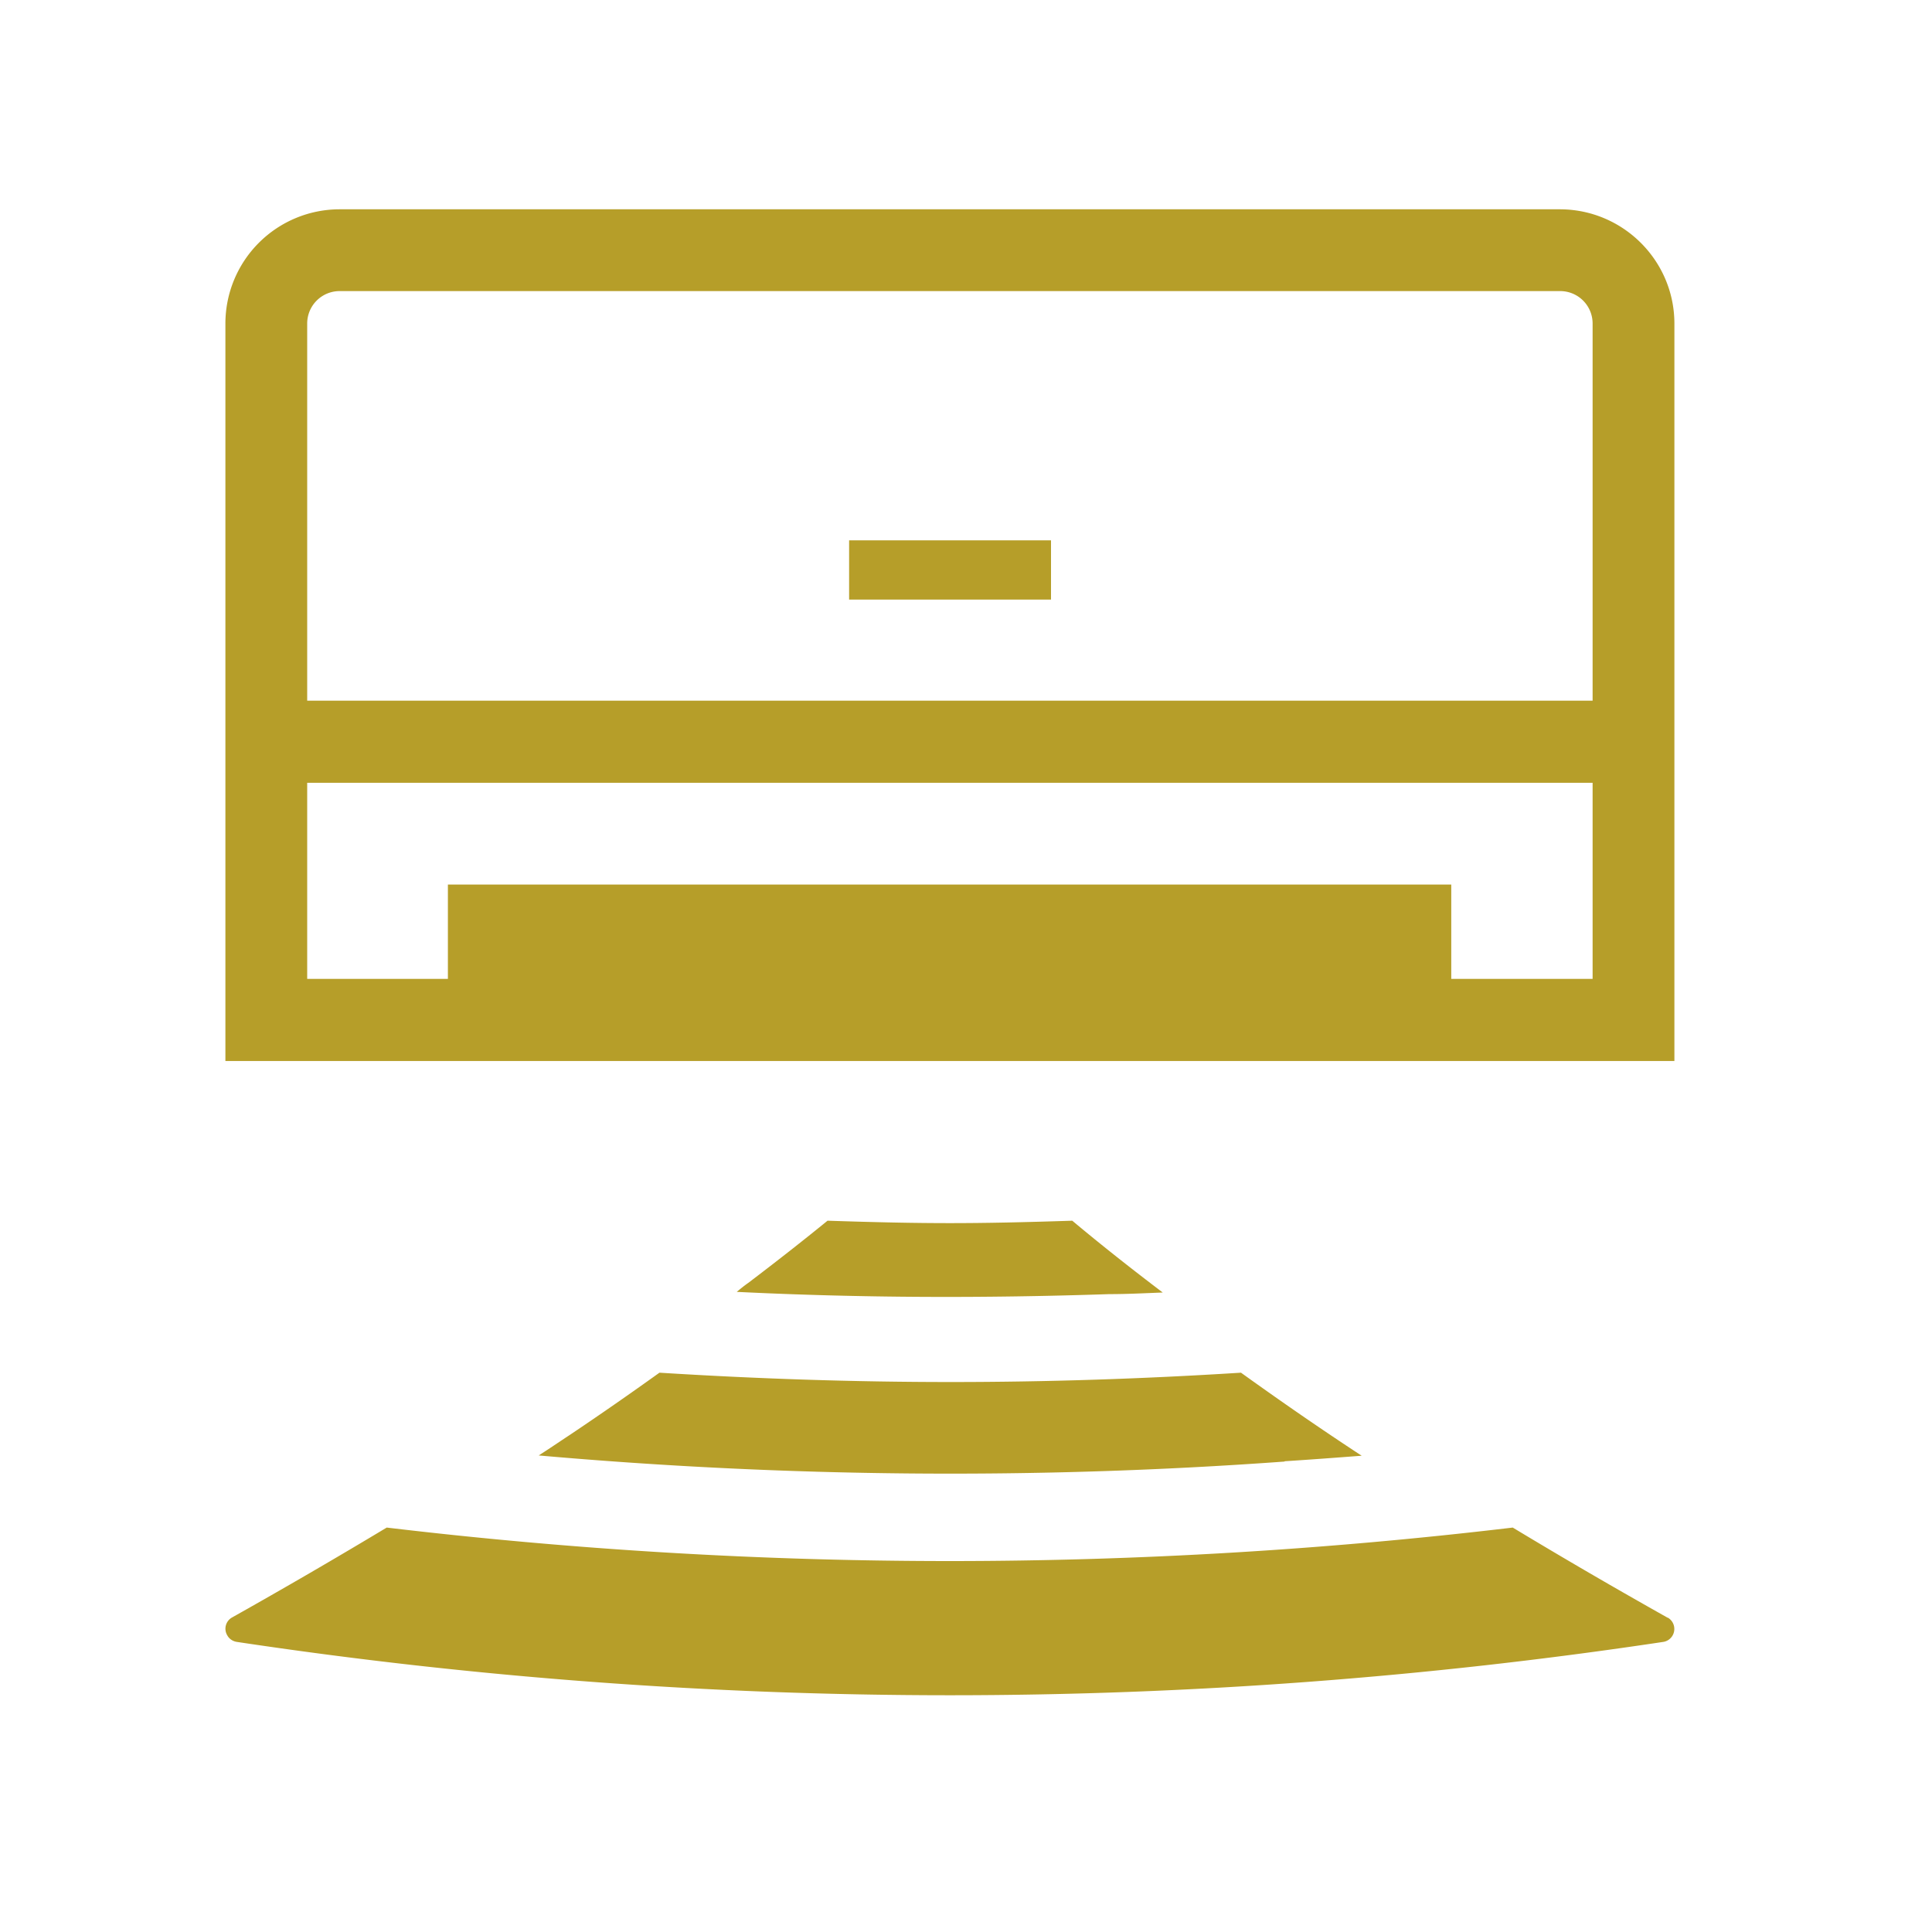
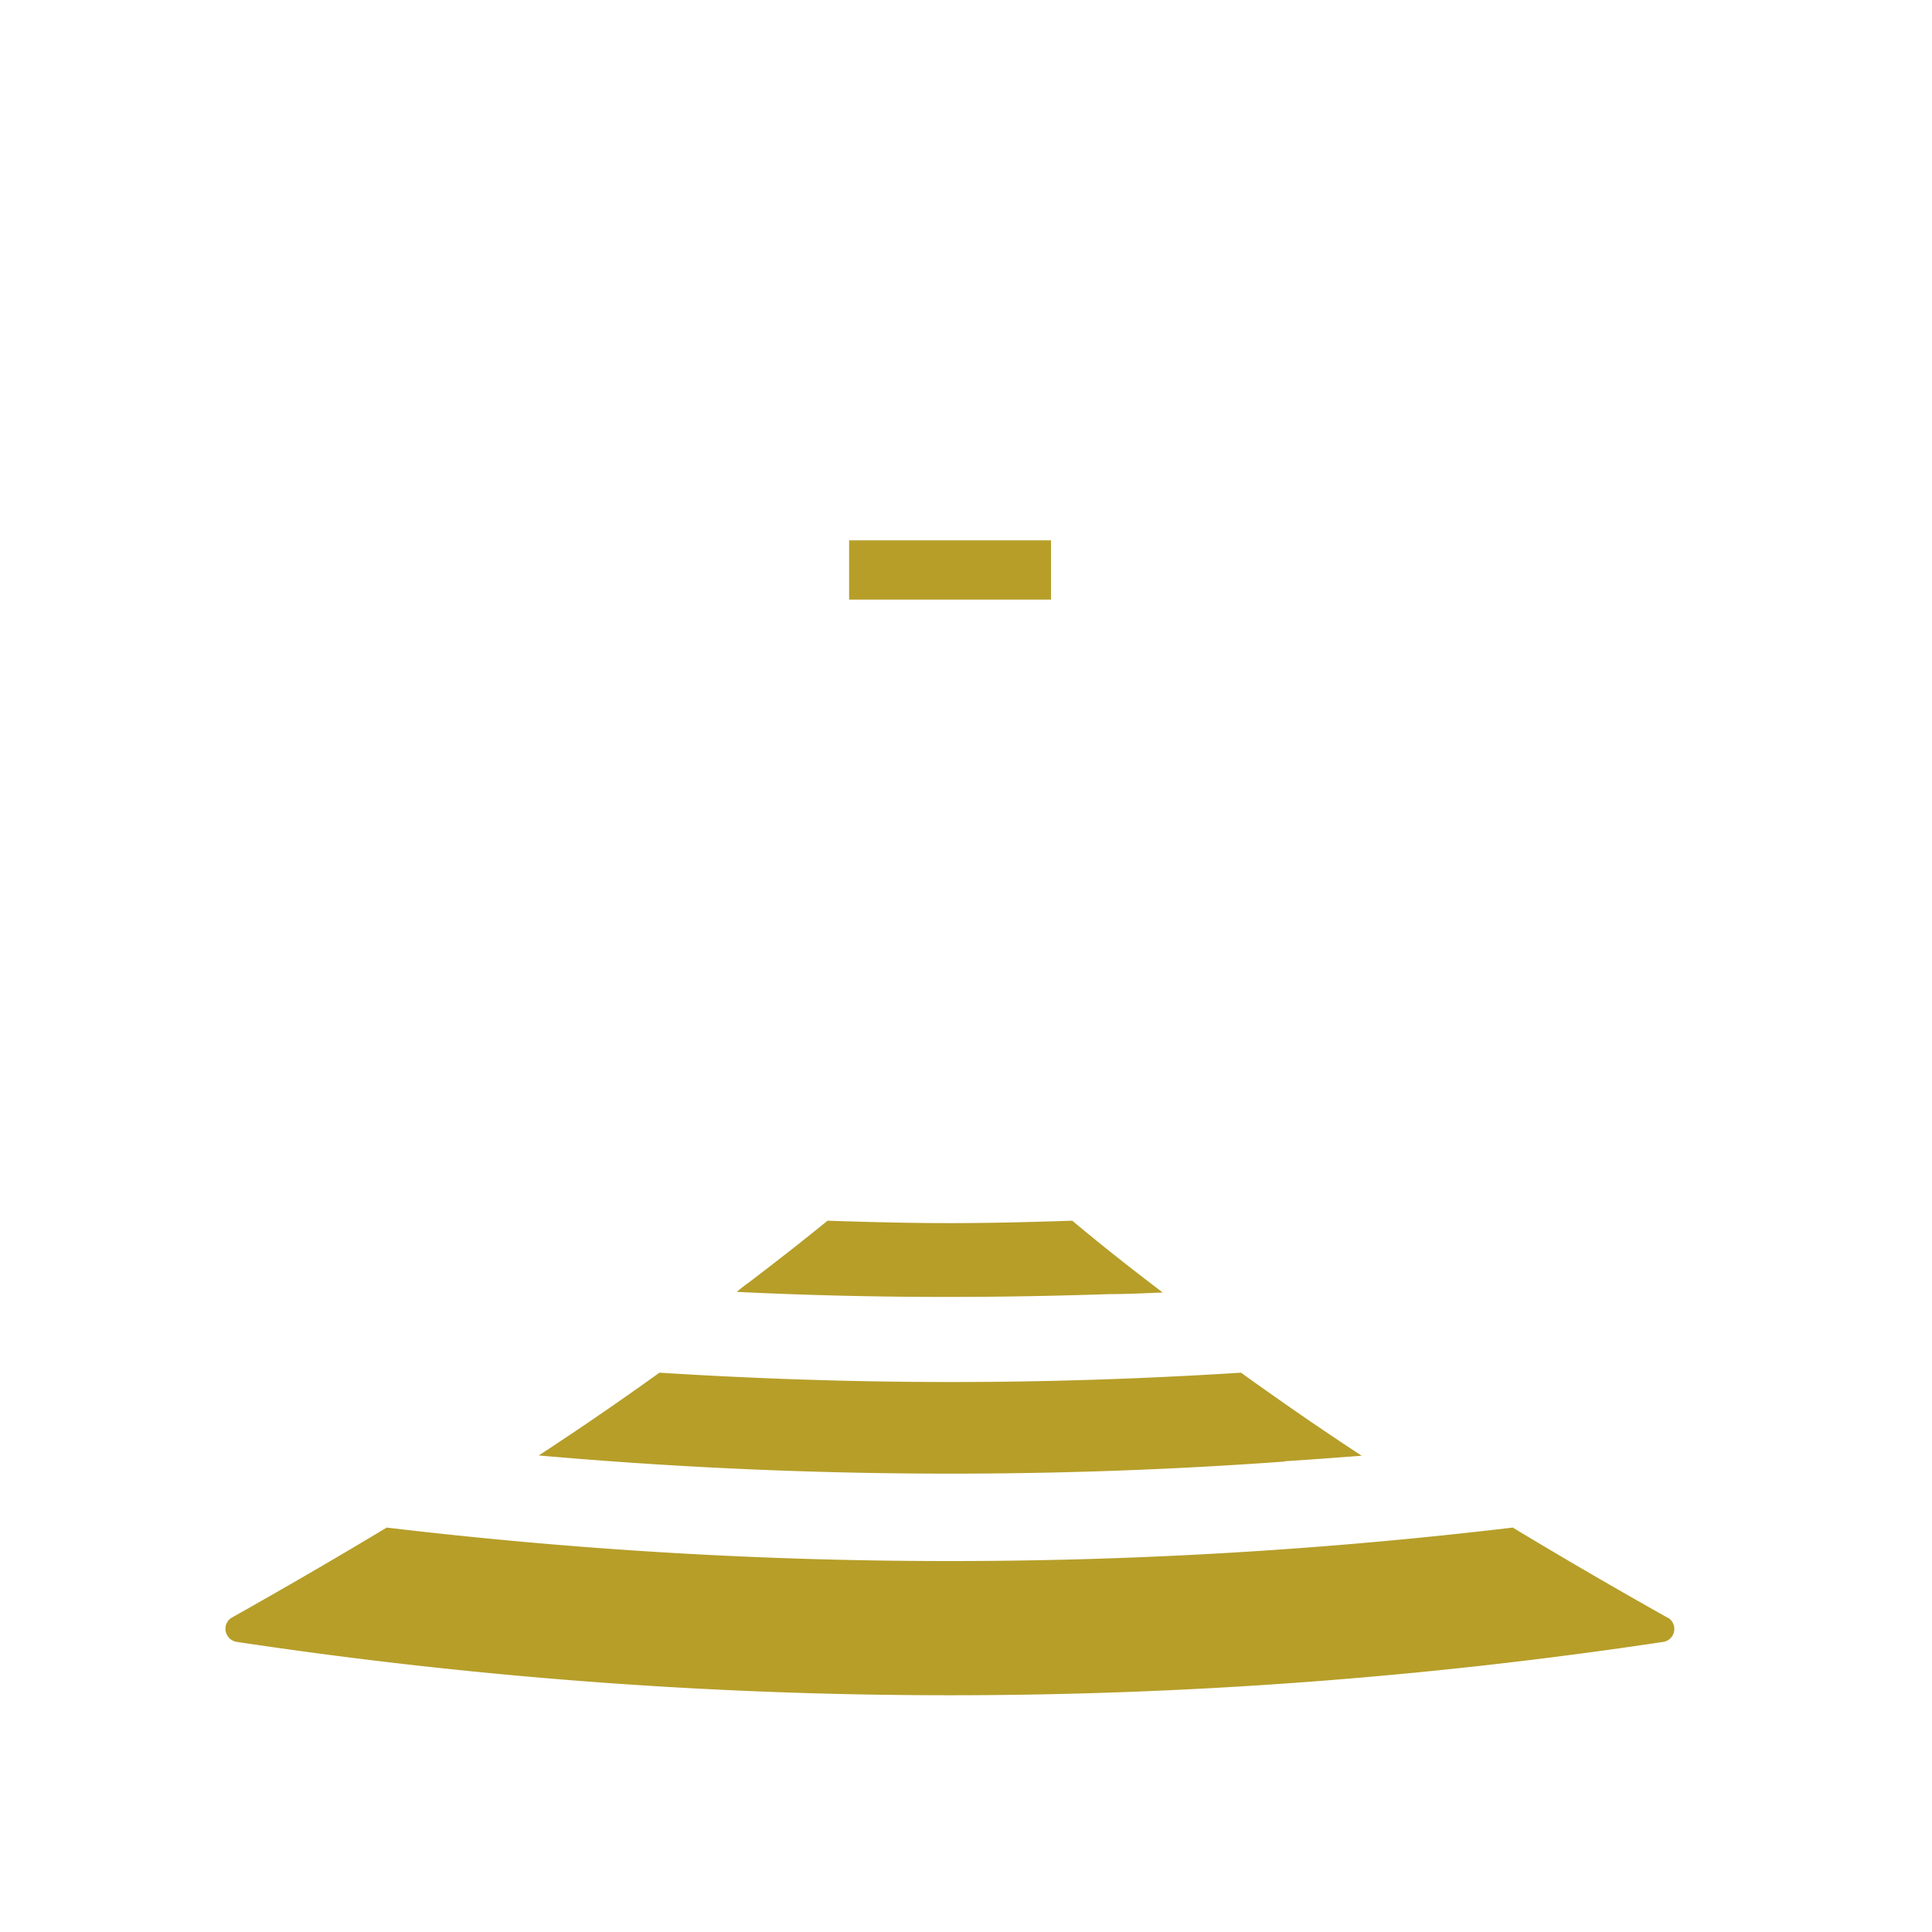
<svg xmlns="http://www.w3.org/2000/svg" data-name="レイヤー 2" viewBox="0 0 60 60">
  <g data-name="レイヤー">
    <g fill="#b69e29">
-       <path d="M48.45 6.5h-37.9A3.55 3.55 0 0 0 7 10.05v22.9h45v-22.9c0-1.96-1.6-3.55-3.56-3.55Zm1.01 23.9h-4.39v-2.93H13.91v2.93H9.54v-6.09h39.92v6.09Zm0-8.64H9.54V10.05c0-.56.45-1.01 1.01-1.01h37.9c.56 0 1.01.45 1.01 1.01v11.71Z" />
      <path d="M26.37 16.78v1.84h6.27v-1.84h-6.27zm8.1 23.41c.55 0 1.1-.03 1.64-.05-.95-.72-1.89-1.46-2.81-2.23-3.04.1-4.56.1-7.6 0-.81.66-1.63 1.3-2.46 1.93-.13.09-.25.19-.36.28 3.85.19 7.71.2 11.57.07Zm5.43 5.19c.79-.05 1.58-.11 2.37-.17h.02c-1.27-.83-2.51-1.69-3.75-2.58-3.01.19-6.01.29-9.01.29s-6.02-.1-9.05-.29c-.92.66-1.84 1.3-2.78 1.93-.32.21-.64.43-.97.64 7.7.68 15.45.75 23.16.19Zm11.89 4.86c-1.62-.91-3.22-1.84-4.81-2.8-5.8.69-11.64 1.04-17.48 1.04-5.85 0-11.69-.35-17.49-1.04-1.58.95-3.18 1.88-4.8 2.79a.4.4 0 0 0-.15.56c.06.11.17.18.29.2 14.69 2.21 29.62 2.21 44.31 0a.407.407 0 0 0 .14-.75Z" />
    </g>
-     <path data-name="&amp;lt;スライス&amp;gt;" fill="none" d="M0 0h60v60H0z" />
  </g>
</svg>